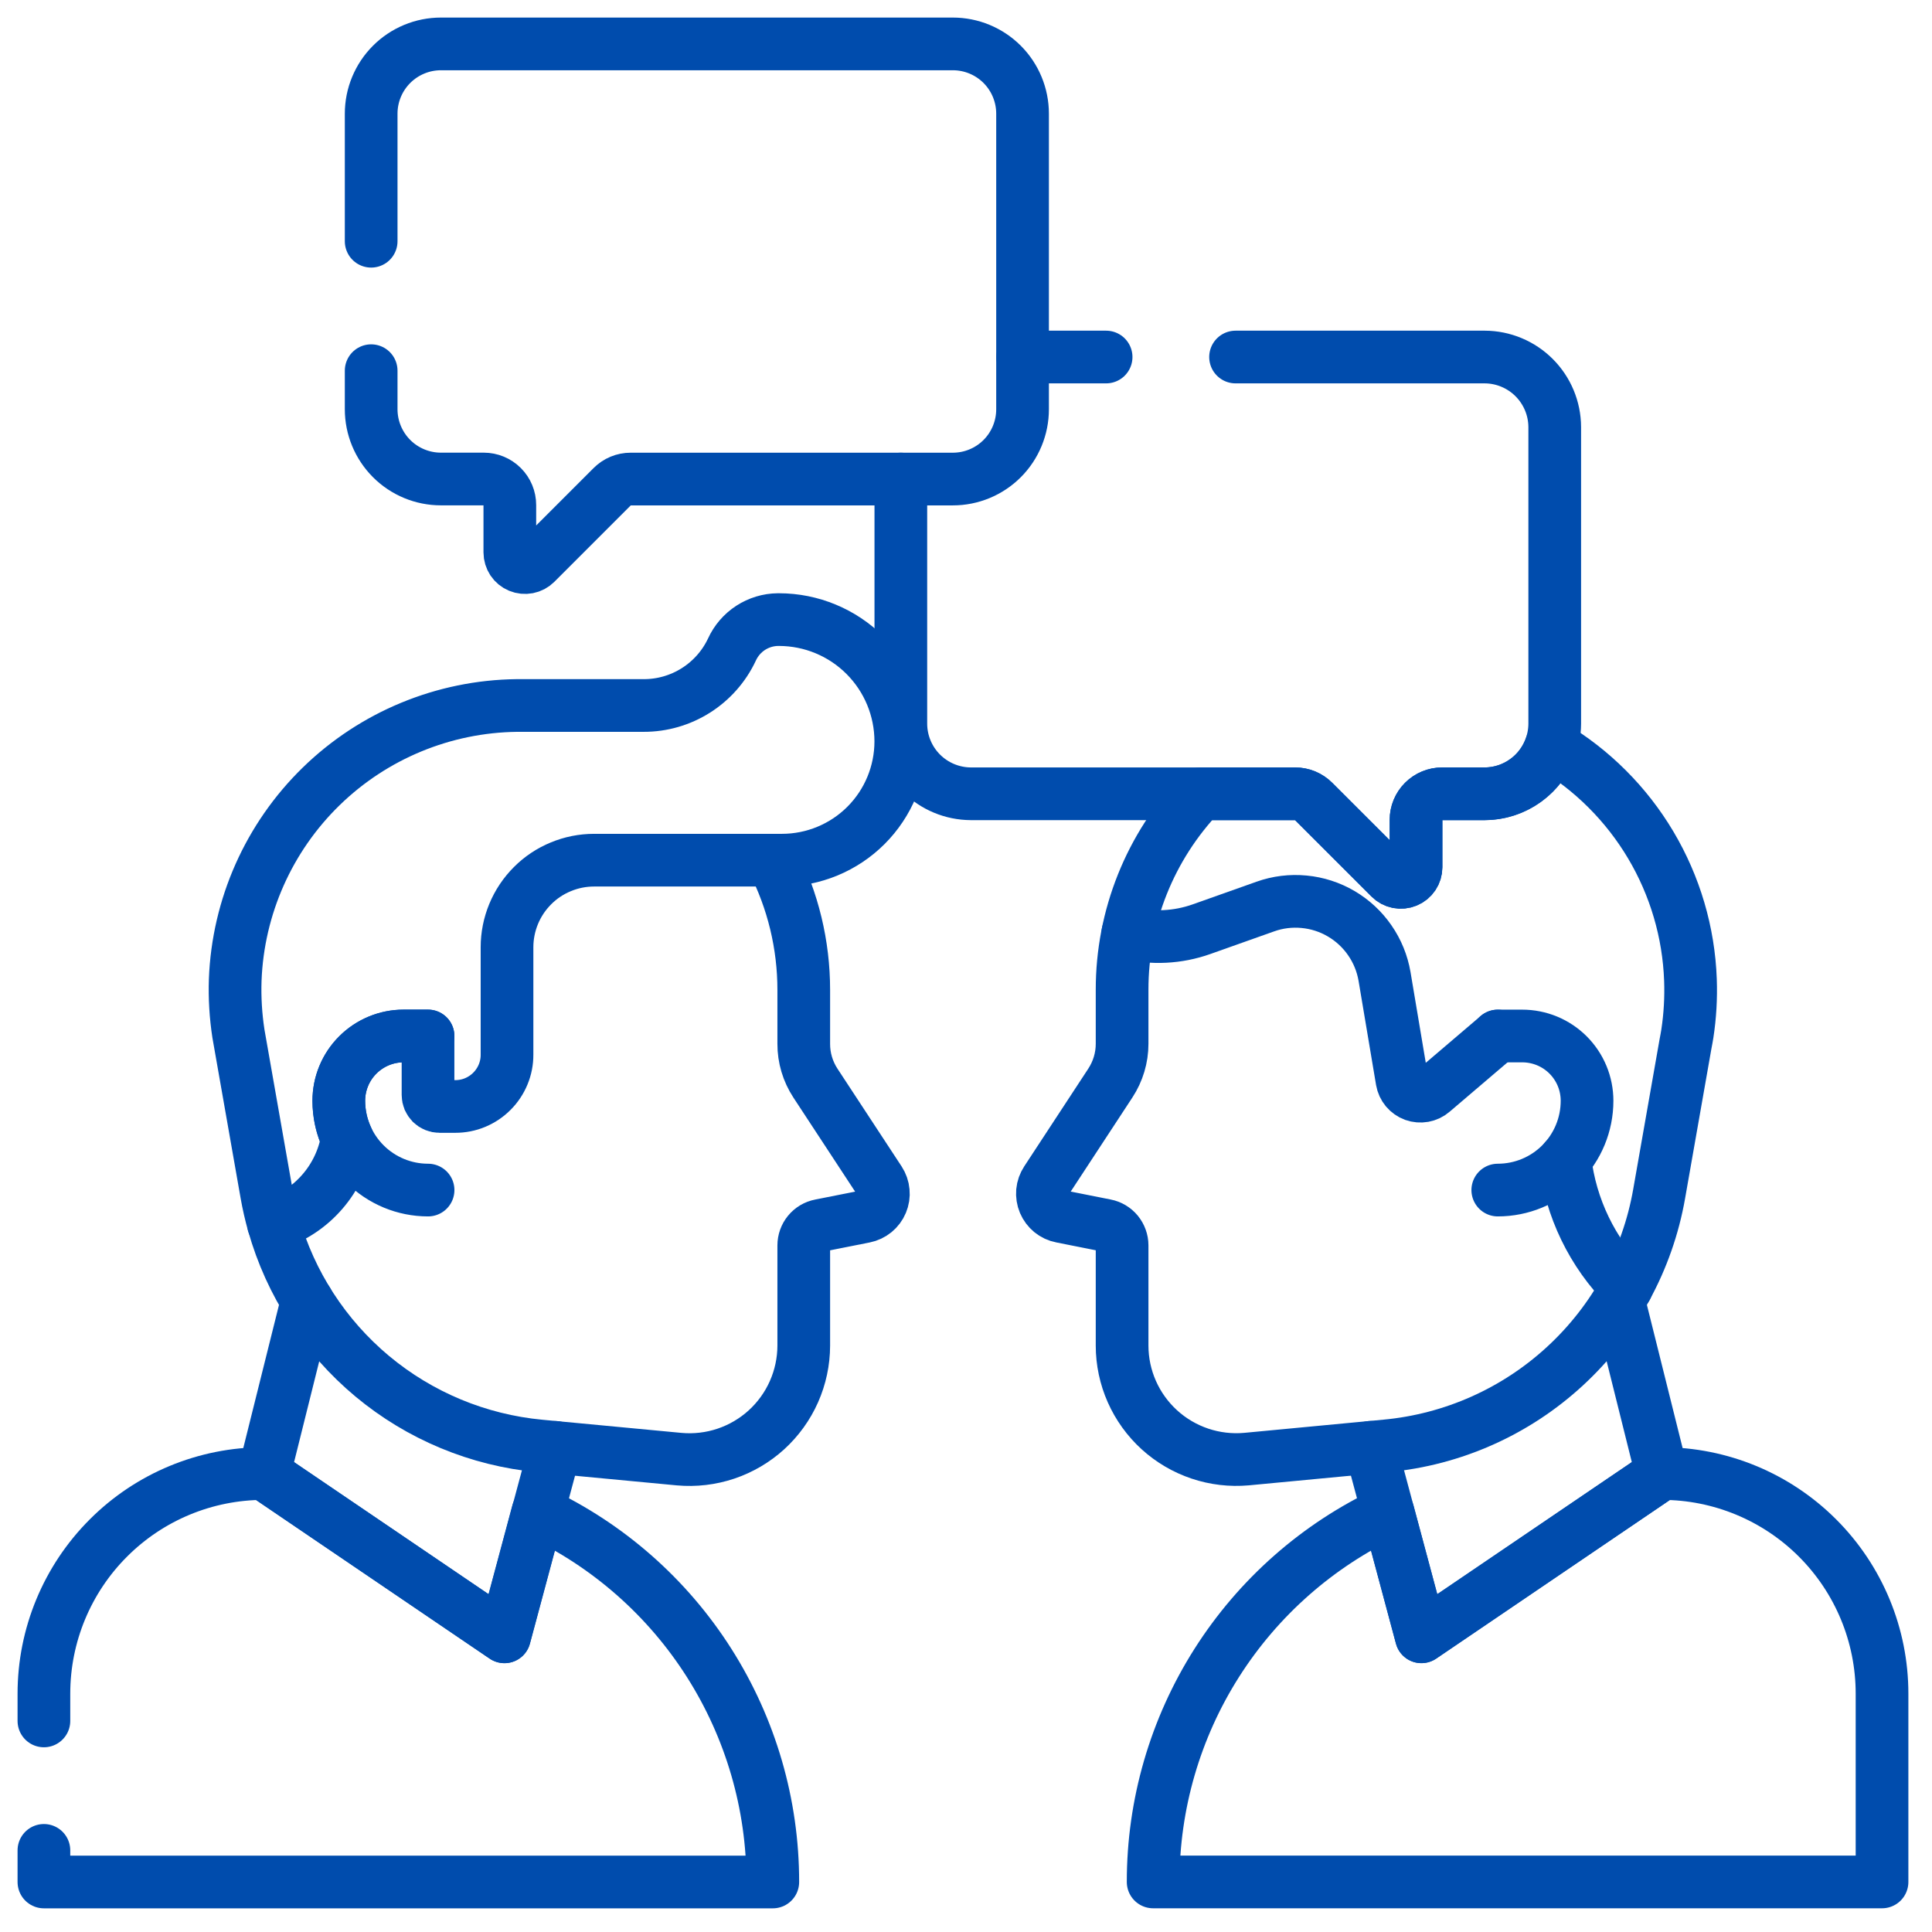
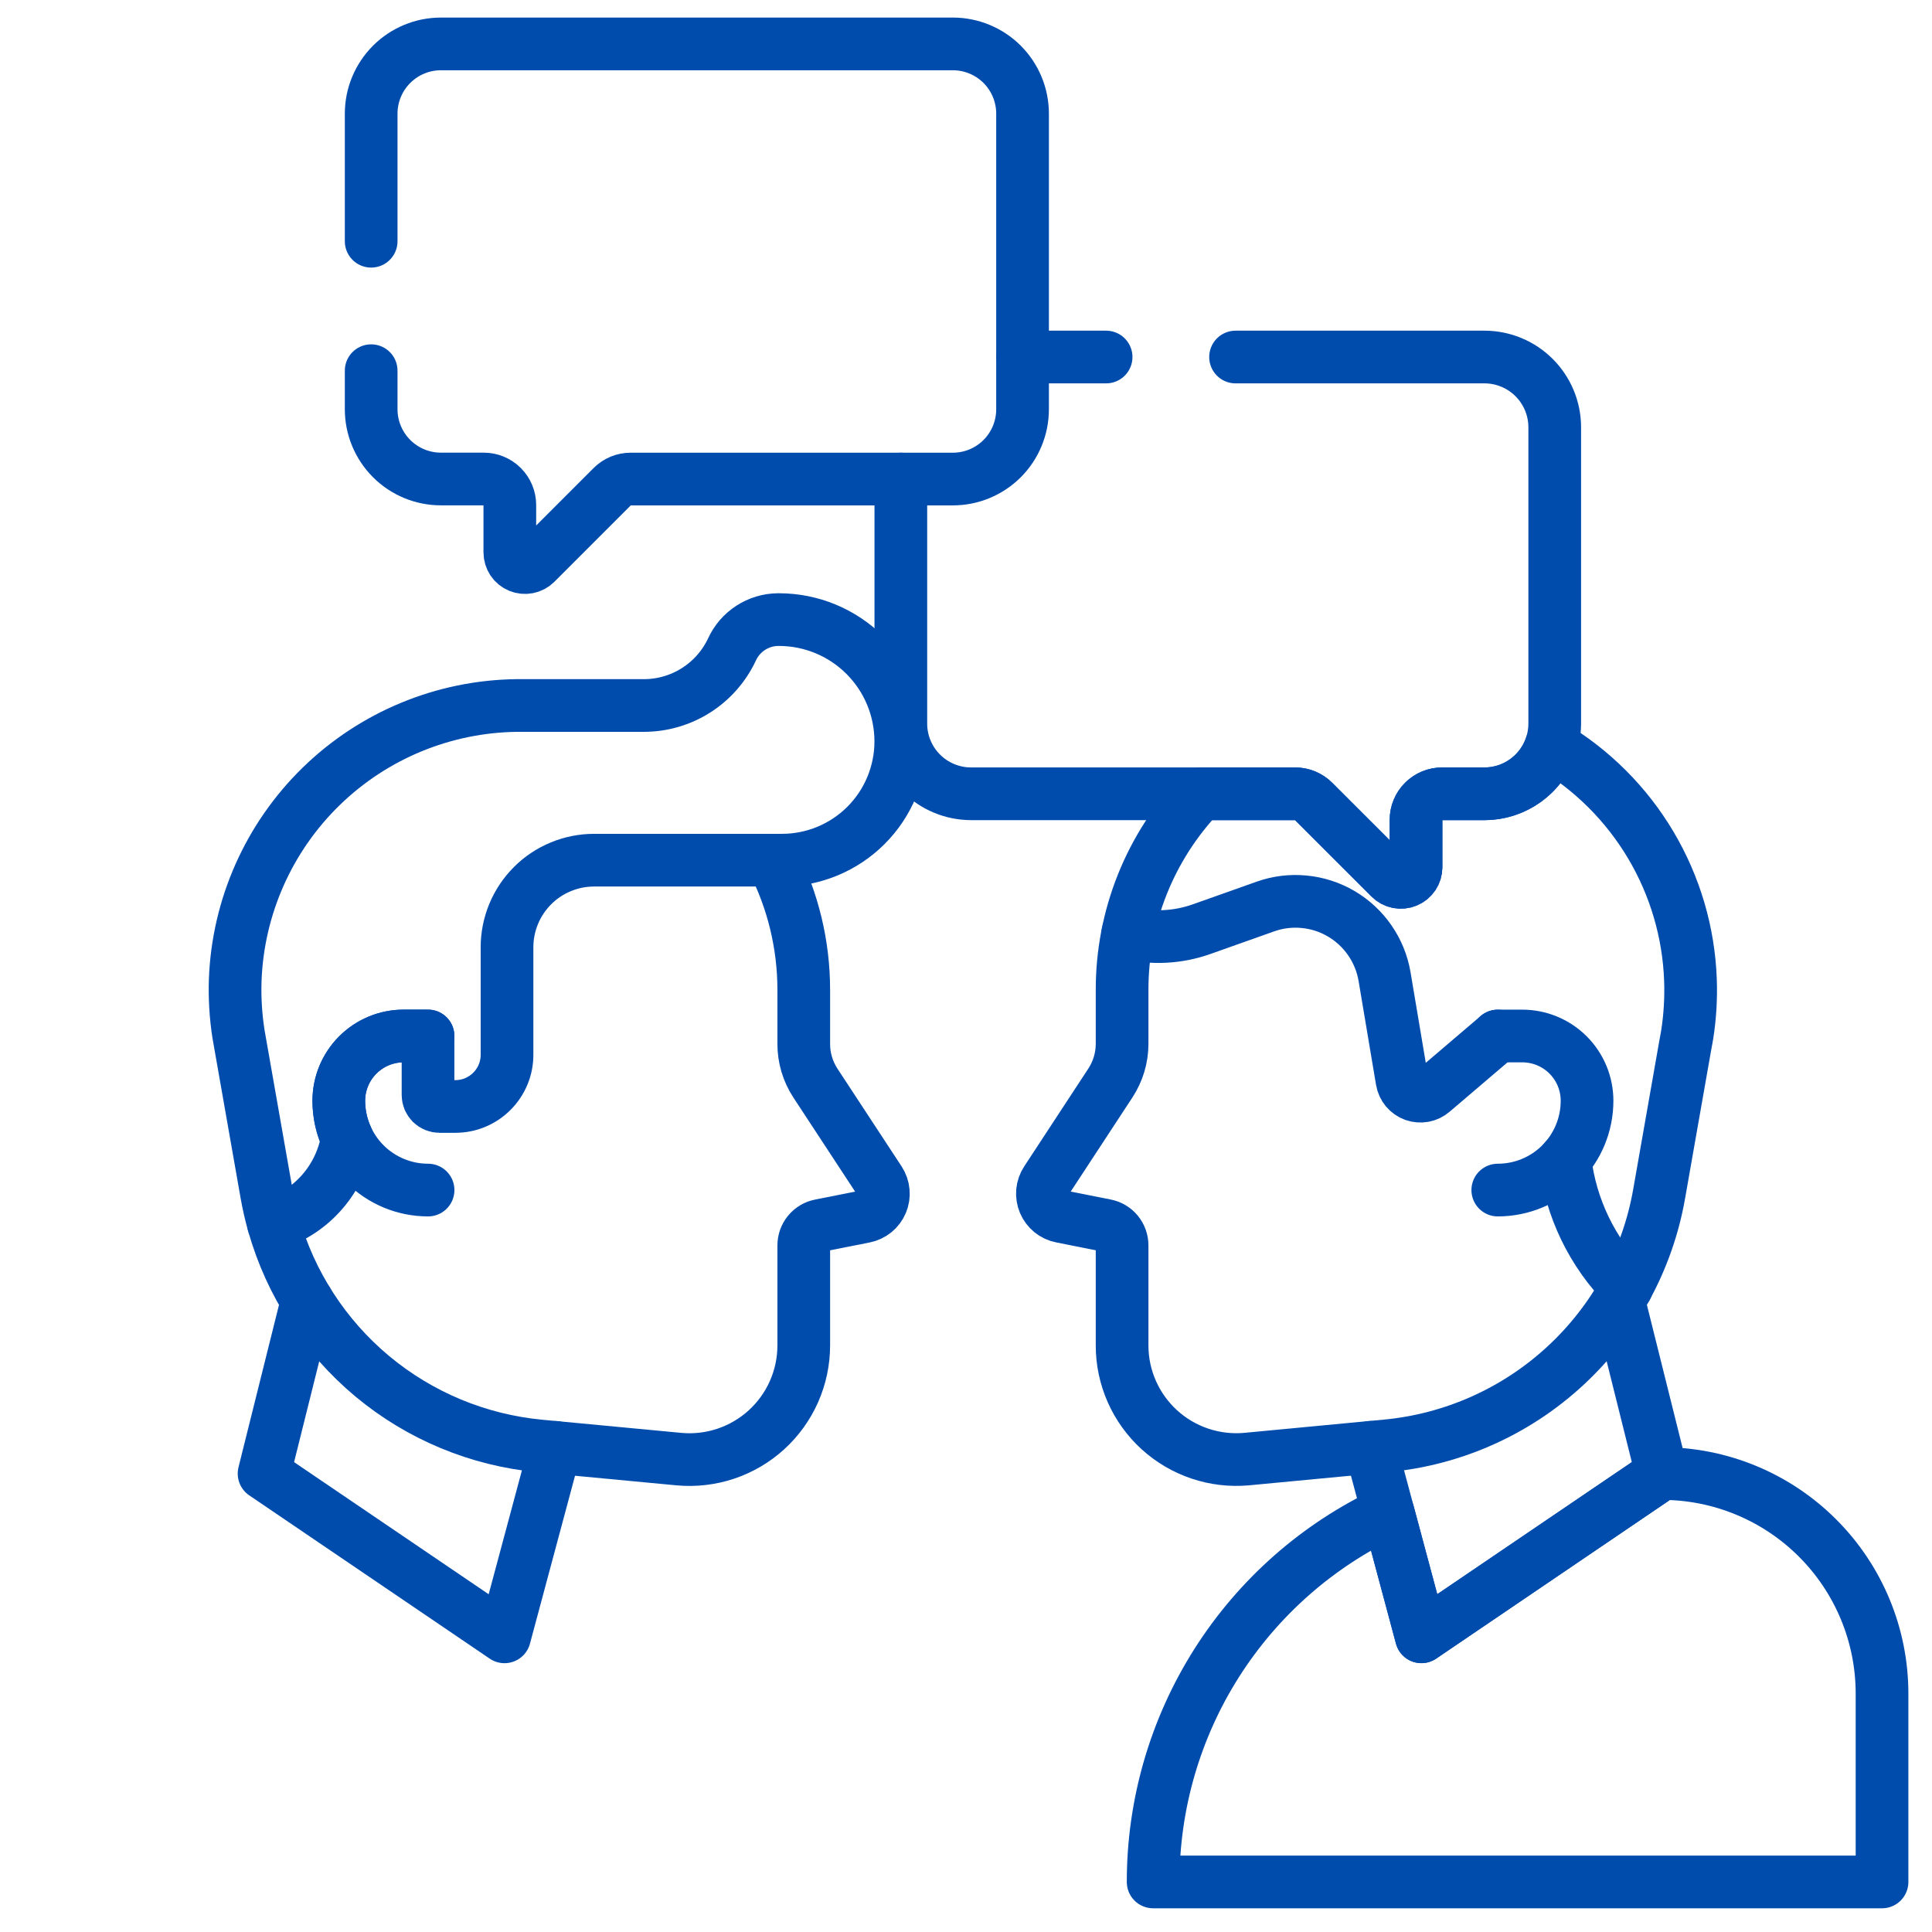
<svg xmlns="http://www.w3.org/2000/svg" width="44" height="44" viewBox="0 0 44 44" fill="none">
  <path d="M8.453 8.442V9.32C8.453 9.741 8.621 10.146 8.919 10.444C9.217 10.742 9.621 10.909 10.042 10.909H11.018C11.175 10.909 11.326 10.972 11.437 11.083C11.549 11.194 11.611 11.345 11.611 11.502V12.581C11.611 12.649 11.632 12.716 11.669 12.773C11.707 12.83 11.761 12.874 11.824 12.9C11.887 12.926 11.957 12.933 12.024 12.92C12.091 12.907 12.153 12.874 12.201 12.826L13.943 11.084C13.998 11.029 14.063 10.985 14.135 10.955C14.207 10.925 14.284 10.91 14.362 10.91H21.699C22.121 10.91 22.525 10.743 22.823 10.445C23.121 10.147 23.288 9.742 23.288 9.321V2.589C23.288 2.168 23.121 1.763 22.823 1.465C22.525 1.167 22.121 1 21.699 1H10.042C9.833 1 9.627 1.041 9.434 1.121C9.241 1.201 9.066 1.318 8.919 1.465C8.771 1.613 8.654 1.788 8.574 1.981C8.494 2.174 8.453 2.38 8.453 2.589V5.494" stroke="#004CAD" stroke-width="1.2" stroke-miterlimit="10" stroke-linecap="round" stroke-linejoin="round" />
  <path d="M25.191 8.131H23.291" stroke="#004CAD" stroke-width="1.2" stroke-miterlimit="10" stroke-linecap="round" stroke-linejoin="round" />
  <path d="M20.516 10.91V16.483C20.517 16.905 20.685 17.31 20.984 17.609C21.283 17.908 21.688 18.076 22.111 18.078H29.499C29.576 18.078 29.654 18.093 29.726 18.123C29.797 18.153 29.863 18.197 29.918 18.252L31.66 19.994C31.708 20.042 31.77 20.075 31.837 20.088C31.903 20.101 31.973 20.094 32.036 20.068C32.099 20.042 32.153 19.998 32.191 19.941C32.229 19.885 32.249 19.818 32.25 19.75V18.671C32.25 18.593 32.265 18.516 32.295 18.444C32.325 18.372 32.368 18.307 32.423 18.252C32.478 18.197 32.544 18.153 32.616 18.123C32.688 18.093 32.765 18.078 32.843 18.078H33.813C34.235 18.076 34.64 17.908 34.939 17.609C35.238 17.31 35.406 16.905 35.408 16.483V9.724C35.406 9.302 35.237 8.898 34.939 8.6C34.641 8.302 34.237 8.133 33.816 8.131H28.139" stroke="#004CAD" stroke-width="1.2" stroke-miterlimit="10" stroke-linecap="round" stroke-linejoin="round" />
  <path d="M6.995 29.627L6.014 33.56L11.49 37.278L12.648 32.963" stroke="#004CAD" stroke-width="1.2" stroke-miterlimit="10" stroke-linecap="round" stroke-linejoin="round" />
-   <path d="M1 42.141V42.861H17.6C17.601 41.093 17.097 39.362 16.149 37.87C15.202 36.379 13.848 35.188 12.248 34.438L11.487 37.277L6.011 33.559C4.682 33.559 3.407 34.087 2.468 35.028C1.528 35.968 1 37.242 1 38.572L1 39.193" stroke="#004CAD" stroke-width="1.2" stroke-miterlimit="10" stroke-linecap="round" stroke-linejoin="round" />
  <path d="M9.749 27.103C9.21 27.103 8.693 26.889 8.311 26.507C7.93 26.126 7.716 25.609 7.716 25.07C7.716 24.678 7.871 24.303 8.148 24.026C8.425 23.749 8.8 23.594 9.192 23.594H9.748" stroke="#004CAD" stroke-width="1.2" stroke-miterlimit="10" stroke-linecap="round" stroke-linejoin="round" />
  <path d="M36.866 29.627L37.847 33.56L32.371 37.277L31.215 32.962" stroke="#004CAD" stroke-width="1.2" stroke-miterlimit="10" stroke-linecap="round" stroke-linejoin="round" />
  <path d="M31.611 34.438L32.372 37.277L37.849 33.559C39.178 33.559 40.453 34.087 41.393 35.027C42.334 35.967 42.862 37.242 42.862 38.572V42.86H26.262C26.261 41.093 26.764 39.362 27.711 37.871C28.659 36.379 30.011 35.188 31.611 34.438Z" stroke="#004CAD" stroke-width="1.2" stroke-miterlimit="10" stroke-linecap="round" stroke-linejoin="round" />
  <path d="M34.111 27.103C34.651 27.103 35.168 26.889 35.549 26.507C35.93 26.126 36.144 25.609 36.144 25.07C36.144 24.876 36.106 24.684 36.032 24.505C35.958 24.326 35.849 24.163 35.712 24.026C35.575 23.889 35.412 23.78 35.233 23.706C35.053 23.632 34.861 23.594 34.667 23.594H34.111" stroke="#004CAD" stroke-width="1.2" stroke-miterlimit="10" stroke-linecap="round" stroke-linejoin="round" />
  <path d="M38.499 22.317C38.46 21.232 38.148 20.176 37.594 19.243C37.04 18.311 36.261 17.532 35.328 16.979C35.222 17.298 35.02 17.576 34.747 17.773C34.475 17.971 34.148 18.078 33.812 18.078H32.842C32.684 18.078 32.533 18.141 32.422 18.252C32.311 18.363 32.248 18.514 32.248 18.672V19.75C32.248 19.819 32.228 19.885 32.19 19.942C32.152 19.999 32.098 20.043 32.035 20.069C31.972 20.095 31.902 20.102 31.835 20.089C31.768 20.075 31.707 20.043 31.659 19.994L29.916 18.253C29.805 18.141 29.655 18.079 29.497 18.078H27.343C26.193 19.281 25.553 20.88 25.555 22.544V23.773C25.555 24.089 25.462 24.399 25.288 24.665L23.828 26.892C23.78 26.965 23.75 27.049 23.742 27.136C23.735 27.223 23.748 27.31 23.782 27.391C23.816 27.471 23.869 27.542 23.936 27.597C24.004 27.652 24.084 27.69 24.169 27.706L25.18 27.907C25.285 27.927 25.38 27.984 25.449 28.067C25.517 28.151 25.555 28.255 25.555 28.363V30.645C25.555 31.006 25.631 31.363 25.777 31.693C25.923 32.023 26.137 32.319 26.403 32.562C26.67 32.805 26.985 32.99 27.327 33.105C27.669 33.22 28.031 33.262 28.39 33.23L31.564 32.929C33.087 32.787 34.521 32.148 35.645 31.11C36.77 30.073 37.522 28.695 37.786 27.188L38.386 23.776C38.401 23.698 38.416 23.62 38.428 23.543C38.49 23.137 38.514 22.727 38.499 22.317Z" stroke="#004CAD" stroke-width="1.2" stroke-miterlimit="10" stroke-linecap="round" stroke-linejoin="round" />
  <path d="M6.228 27.874C6.165 27.648 6.112 27.418 6.071 27.185L5.471 23.773C5.456 23.696 5.442 23.618 5.43 23.54C5.368 23.135 5.343 22.725 5.357 22.315C5.42 20.65 6.121 19.072 7.315 17.909C8.509 16.746 10.104 16.087 11.77 16.067H14.66C15.082 16.068 15.495 15.948 15.851 15.722C16.207 15.496 16.491 15.174 16.67 14.792C16.762 14.591 16.909 14.42 17.095 14.299C17.28 14.179 17.496 14.113 17.717 14.111H17.742C18.477 14.112 19.182 14.404 19.702 14.924C20.222 15.444 20.514 16.148 20.515 16.883C20.515 17.601 20.23 18.29 19.723 18.797C19.215 19.305 18.526 19.59 17.808 19.59H13.53C13.27 19.59 13.012 19.641 12.772 19.741C12.531 19.84 12.312 19.986 12.128 20.171C11.944 20.355 11.798 20.573 11.698 20.814C11.599 21.054 11.547 21.312 11.547 21.572V24.017C11.548 24.172 11.518 24.326 11.459 24.469C11.4 24.612 11.313 24.743 11.204 24.852C11.095 24.962 10.965 25.049 10.822 25.109C10.679 25.169 10.525 25.199 10.37 25.199H10.01C9.976 25.199 9.942 25.192 9.91 25.179C9.878 25.166 9.85 25.147 9.825 25.123C9.801 25.098 9.782 25.069 9.768 25.038C9.755 25.006 9.748 24.972 9.748 24.937V23.593H9.192C8.801 23.593 8.426 23.749 8.149 24.026C7.872 24.302 7.716 24.678 7.716 25.069C7.716 25.369 7.782 25.665 7.909 25.935C7.834 26.382 7.638 26.799 7.341 27.141C7.045 27.484 6.66 27.737 6.228 27.874Z" stroke="#004CAD" stroke-width="1.2" stroke-miterlimit="10" stroke-linecap="round" stroke-linejoin="round" />
  <path d="M35.641 26.408C35.769 27.507 36.264 28.531 37.046 29.314" stroke="#004CAD" stroke-width="1.2" stroke-miterlimit="10" stroke-linecap="round" stroke-linejoin="round" />
  <path d="M25.686 21.246C26.241 21.382 26.824 21.353 27.363 21.162L28.817 20.646C29.1 20.545 29.401 20.508 29.7 20.537C29.998 20.565 30.287 20.658 30.545 20.81C30.804 20.962 31.026 21.168 31.196 21.415C31.367 21.661 31.481 21.942 31.532 22.238L31.931 24.612C31.944 24.686 31.976 24.755 32.024 24.813C32.072 24.87 32.134 24.914 32.205 24.94C32.275 24.965 32.351 24.971 32.425 24.958C32.499 24.944 32.568 24.912 32.624 24.863L34.111 23.595" stroke="#004CAD" stroke-width="1.2" stroke-miterlimit="10" stroke-linecap="round" stroke-linejoin="round" />
  <path d="M6.23 27.877C6.613 29.233 7.397 30.442 8.479 31.344C9.562 32.246 10.892 32.799 12.296 32.931L15.469 33.231C15.828 33.263 16.19 33.221 16.532 33.106C16.874 32.991 17.189 32.806 17.456 32.563C17.722 32.32 17.936 32.024 18.082 31.694C18.228 31.364 18.304 31.008 18.305 30.647V28.364C18.305 28.256 18.342 28.152 18.41 28.069C18.479 27.985 18.574 27.928 18.68 27.908L19.689 27.708C19.775 27.691 19.855 27.653 19.923 27.598C19.99 27.543 20.044 27.472 20.077 27.392C20.111 27.311 20.125 27.224 20.116 27.137C20.109 27.05 20.079 26.967 20.032 26.894L18.57 24.666C18.397 24.401 18.304 24.091 18.305 23.774V22.545C18.305 21.52 18.062 20.509 17.595 19.598" stroke="#004CAD" stroke-width="1.2" stroke-miterlimit="10" stroke-linecap="round" stroke-linejoin="round" />
</svg>